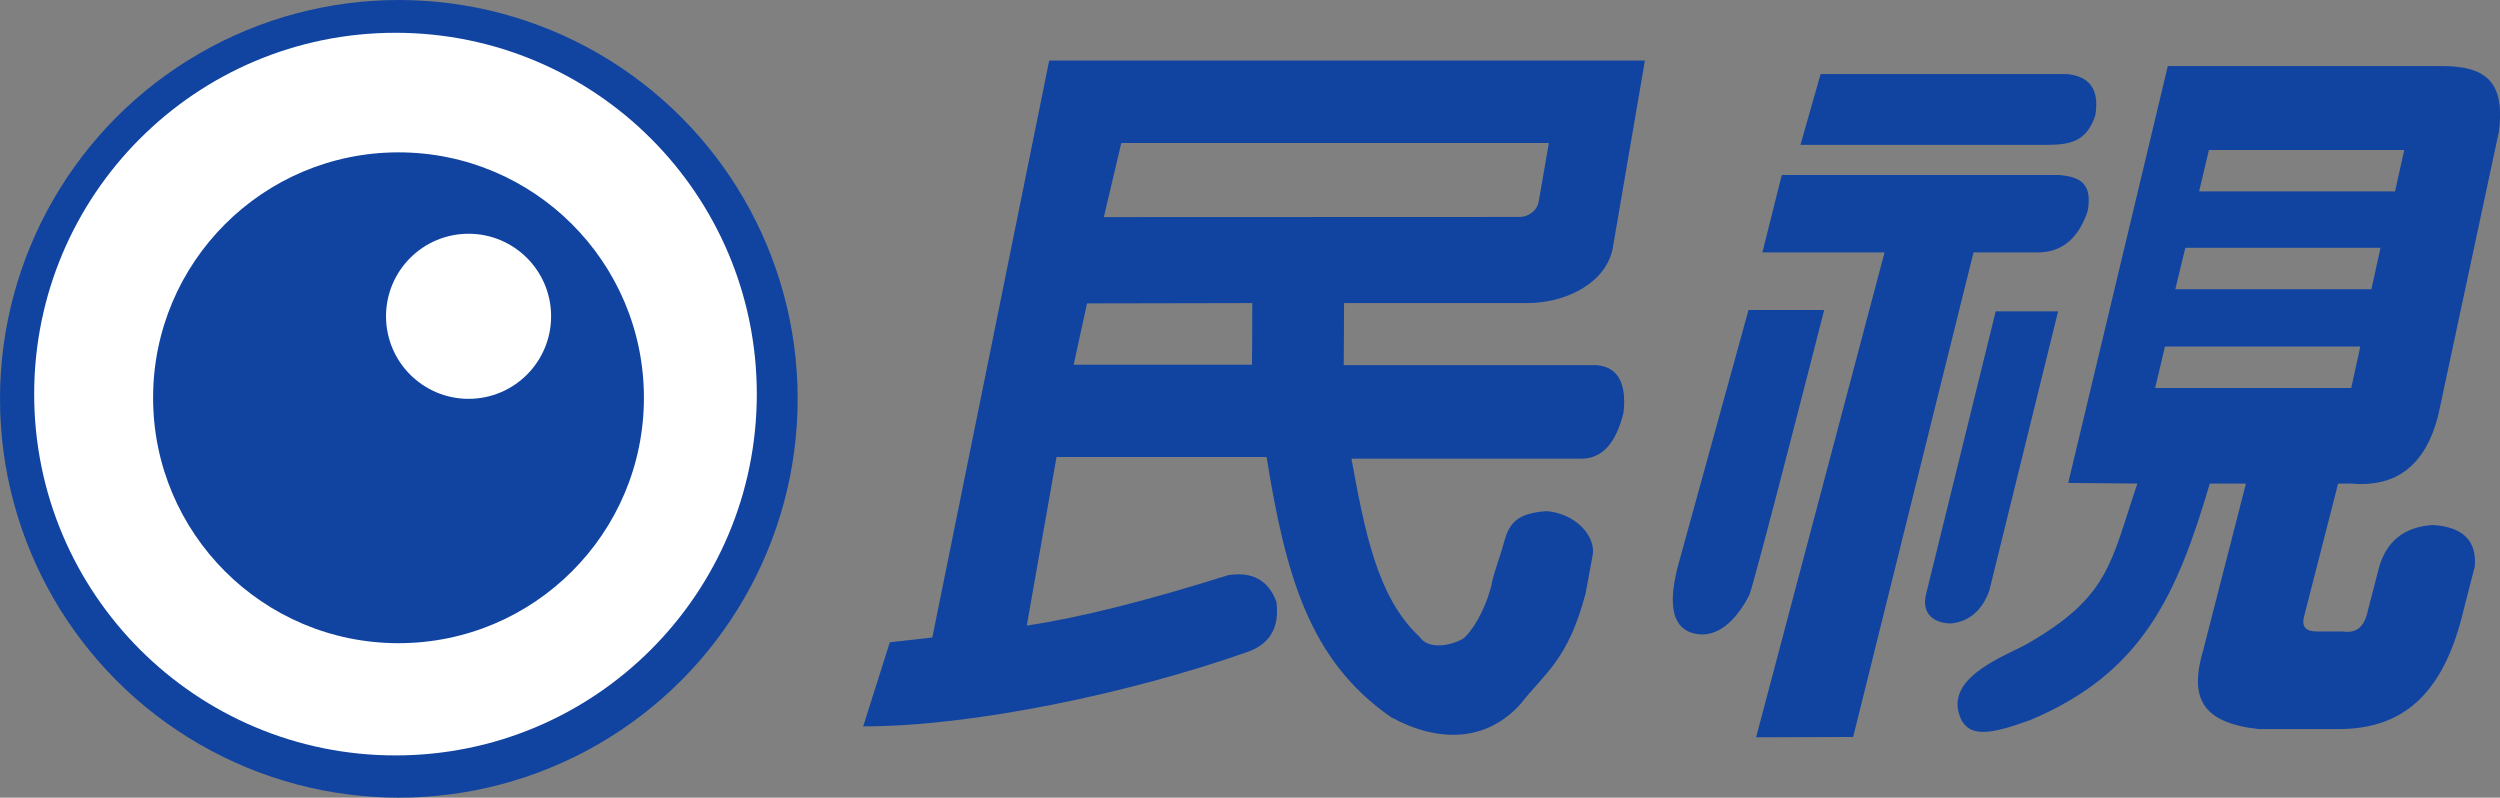
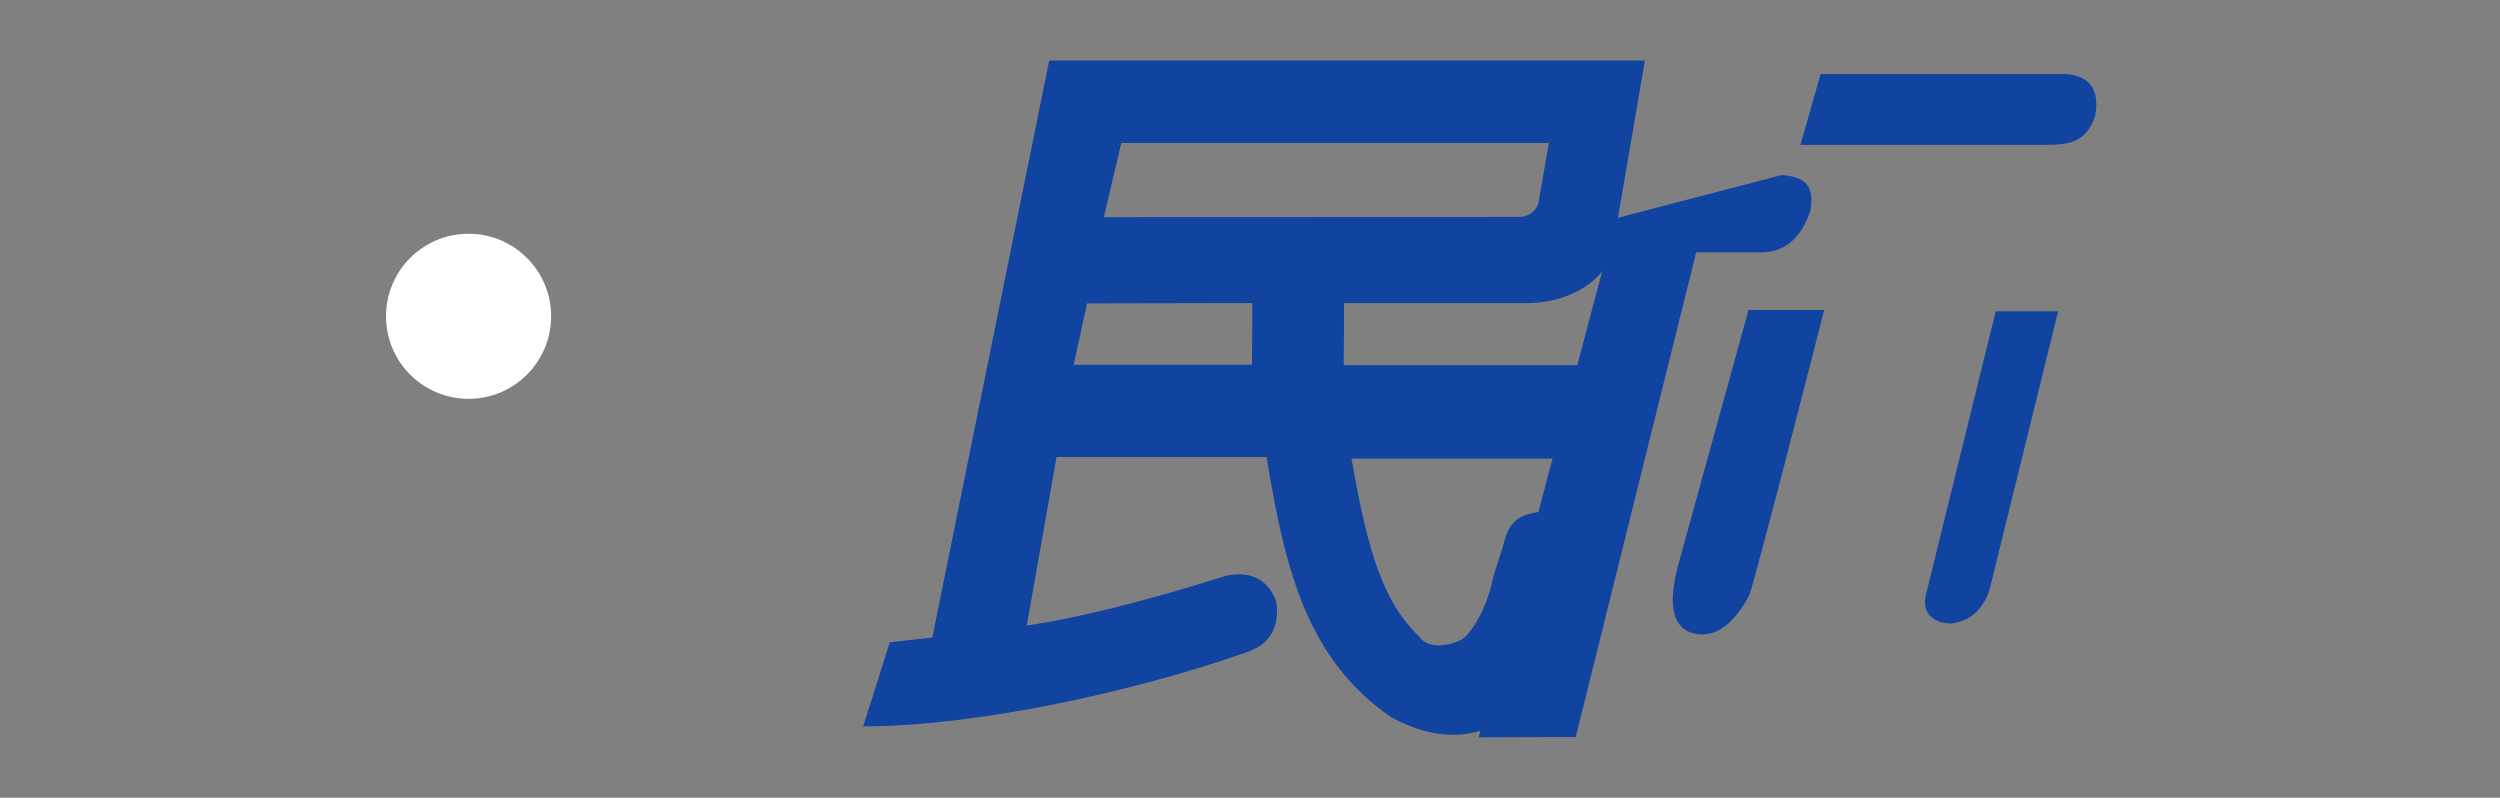
<svg xmlns="http://www.w3.org/2000/svg" xmlns:ns1="http://sodipodi.sourceforge.net/DTD/sodipodi-0.dtd" xmlns:ns2="http://www.inkscape.org/namespaces/inkscape" version="1.0" id="Layer_1" x="0px" y="0px" width="30.652" height="9.78" viewBox="0 0 30.652 9.78" enable-background="new 0 0 35 10" xml:space="preserve" ns1:docname="FTV_Logo.svg" ns2:version="1.1.1 (3bf5ae0d25, 2021-09-20)">
  <rect x="0" y="0" width="30.652" height="9.78" fill="#808080" stroke="none" />
  <defs id="defs33" />
  <ns1:namedview id="namedview31" pagecolor="#505050" bordercolor="#ffffff" borderopacity="1" ns2:pageshadow="0" ns2:pageopacity="0" ns2:pagecheckerboard="1" showgrid="false" fit-margin-top="0" fit-margin-left="0" fit-margin-right="0" fit-margin-bottom="0" ns2:zoom="40.628571" ns2:cx="15.186357" ns2:cy="4.8980309" ns2:window-width="3440" ns2:window-height="1411" ns2:window-x="1431" ns2:window-y="-9" ns2:window-maximized="1" ns2:current-layer="g28" />
  <g id="g10" transform="translate(-2.31,-0.11)">
-     <circle fill="#1144a1" cx="7.2" cy="5" r="4.89" id="circle2" />
-     <circle fill="#ffffff" cx="7.159" cy="4.942" r="4.43" id="circle4" />
-     <circle fill="#1144a1" cx="7.196" cy="4.987" r="3.009" id="circle6" />
    <circle fill="#ffffff" cx="8.055" cy="3.988" r="1.012" id="circle8" />
  </g>
  <g id="g14" transform="translate(-2.31,-0.11)">
    <path fill="#1144a1" d="m 13.741,7.926 1.433,-7.074 h 7.304 L 22.08,3.173 c -0.102,0.436 -0.607,0.653 -1.042,0.653 h -2.249 c 0.002,0.121 -0.004,0.761 -0.004,0.761 h 3.098 c 0.262,0.02 0.372,0.218 0.333,0.581 -0.089,0.363 -0.253,0.566 -0.519,0.566 H 18.88 c 0.16,0.871 0.313,1.699 0.833,2.182 0.115,0.17 0.393,0.104 0.526,0.031 0.108,-0.074 0.276,-0.342 0.356,-0.656 0.03,-0.168 0.098,-0.32 0.159,-0.545 0.064,-0.236 0.173,-0.344 0.517,-0.369 0.334,0.025 0.589,0.277 0.57,0.518 L 21.752,7.381 C 21.537,8.205 21.244,8.367 20.962,8.731 20.538,9.213 19.939,9.217 19.365,8.903 18.352,8.202 18.071,7.139 17.839,5.713 H 15.264 L 14.899,7.78 c 0.646,-0.096 1.468,-0.303 2.466,-0.617 0.299,-0.049 0.497,0.061 0.595,0.326 0.041,0.314 -0.08,0.521 -0.362,0.617 -1.444,0.508 -3.379,0.912 -4.705,0.91 L 13.22,7.985 Z M 15.638,3.83 15.474,4.582 h 2.186 c 0,0 0.006,-0.635 0.004,-0.756 z M 21.175,2.586 21.3,1.863 H 16.058 L 15.844,2.772 20.959,2.77 C 21.07,2.757 21.157,2.683 21.175,2.586 Z" id="path12" />
  </g>
  <g id="g18" transform="translate(-2.31,-0.11)">
-     <path fill="#1144a1" d="m 22.875,7.078 0.873,-3.167 h 0.928 c 0,0 -0.835,3.274 -0.917,3.493 C 23.598,7.718 23.36,7.949 23.073,7.875 22.714,7.781 22.827,7.287 22.875,7.078 Z m 1.281,-4.822 h 3.401 c 0.289,0.024 0.403,0.127 0.35,0.441 -0.114,0.339 -0.318,0.508 -0.614,0.508 h -0.786 l -1.476,5.941 -1.19,0.004 1.575,-5.945 h -1.498 z m 0.476,-1.238 h 3.014 c 0.289,0.024 0.407,0.194 0.354,0.508 -0.113,0.339 -0.329,0.36 -0.624,0.36 h -2.991 z m 1.294,6.373 0.853,-3.464 h 0.765 L 26.7,7.354 c -0.089,0.242 -0.245,0.375 -0.466,0.4 -0.214,0 -0.37,-0.121 -0.308,-0.363 z" id="path16" />
+     <path fill="#1144a1" d="m 22.875,7.078 0.873,-3.167 h 0.928 c 0,0 -0.835,3.274 -0.917,3.493 C 23.598,7.718 23.36,7.949 23.073,7.875 22.714,7.781 22.827,7.287 22.875,7.078 Z m 1.281,-4.822 c 0.289,0.024 0.403,0.127 0.35,0.441 -0.114,0.339 -0.318,0.508 -0.614,0.508 h -0.786 l -1.476,5.941 -1.19,0.004 1.575,-5.945 h -1.498 z m 0.476,-1.238 h 3.014 c 0.289,0.024 0.407,0.194 0.354,0.508 -0.113,0.339 -0.329,0.36 -0.624,0.36 h -2.991 z m 1.294,6.373 0.853,-3.464 h 0.765 L 26.7,7.354 c -0.089,0.242 -0.245,0.375 -0.466,0.4 -0.214,0 -0.37,-0.121 -0.308,-0.363 z" id="path16" />
  </g>
  <g id="g28" transform="translate(-2.31,-0.11)">
-     <path id="path20" d="M 28.889,0.92 27.668,6.031 28.516,6.039 C 28.187,7.006 28.18,7.418 27.172,8 c -0.238,0.138 -0.984,0.391 -0.844,0.859 0.097,0.323 0.399,0.25 0.873,0.08 1.385,-0.58 1.802,-1.546 2.203,-2.9 h 0.443 l -0.521,2.031 C 29.145,8.674 29.312,8.97 30,9.049 h 0.967 c 0.861,0.007 1.326,-0.496 1.555,-1.486 l 0.131,-0.508 c 0.026,-0.315 -0.145,-0.485 -0.516,-0.508 -0.355,0.023 -0.577,0.205 -0.664,0.543 l -0.141,0.545 c -0.043,0.17 -0.143,0.242 -0.297,0.217 h -0.322 c -0.134,0 -0.184,-0.059 -0.154,-0.18 l 0.418,-1.633 h 0.166 c 0.552,0.049 0.907,-0.23 1.061,-0.834 l 0.746,-3.488 c 0.07,-0.58 -0.135,-0.802 -0.715,-0.797 z m 0.504,1.029 h 2.395 l -0.113,0.508 h -2.402 z m -0.289,1.199 h 2.393 L 31.385,3.656 h -2.404 z m -0.25,1.211 h 2.395 l -0.111,0.508 h -2.404 z" style="fill:#1144a1;fill-opacity:1" />
-   </g>
+     </g>
</svg>